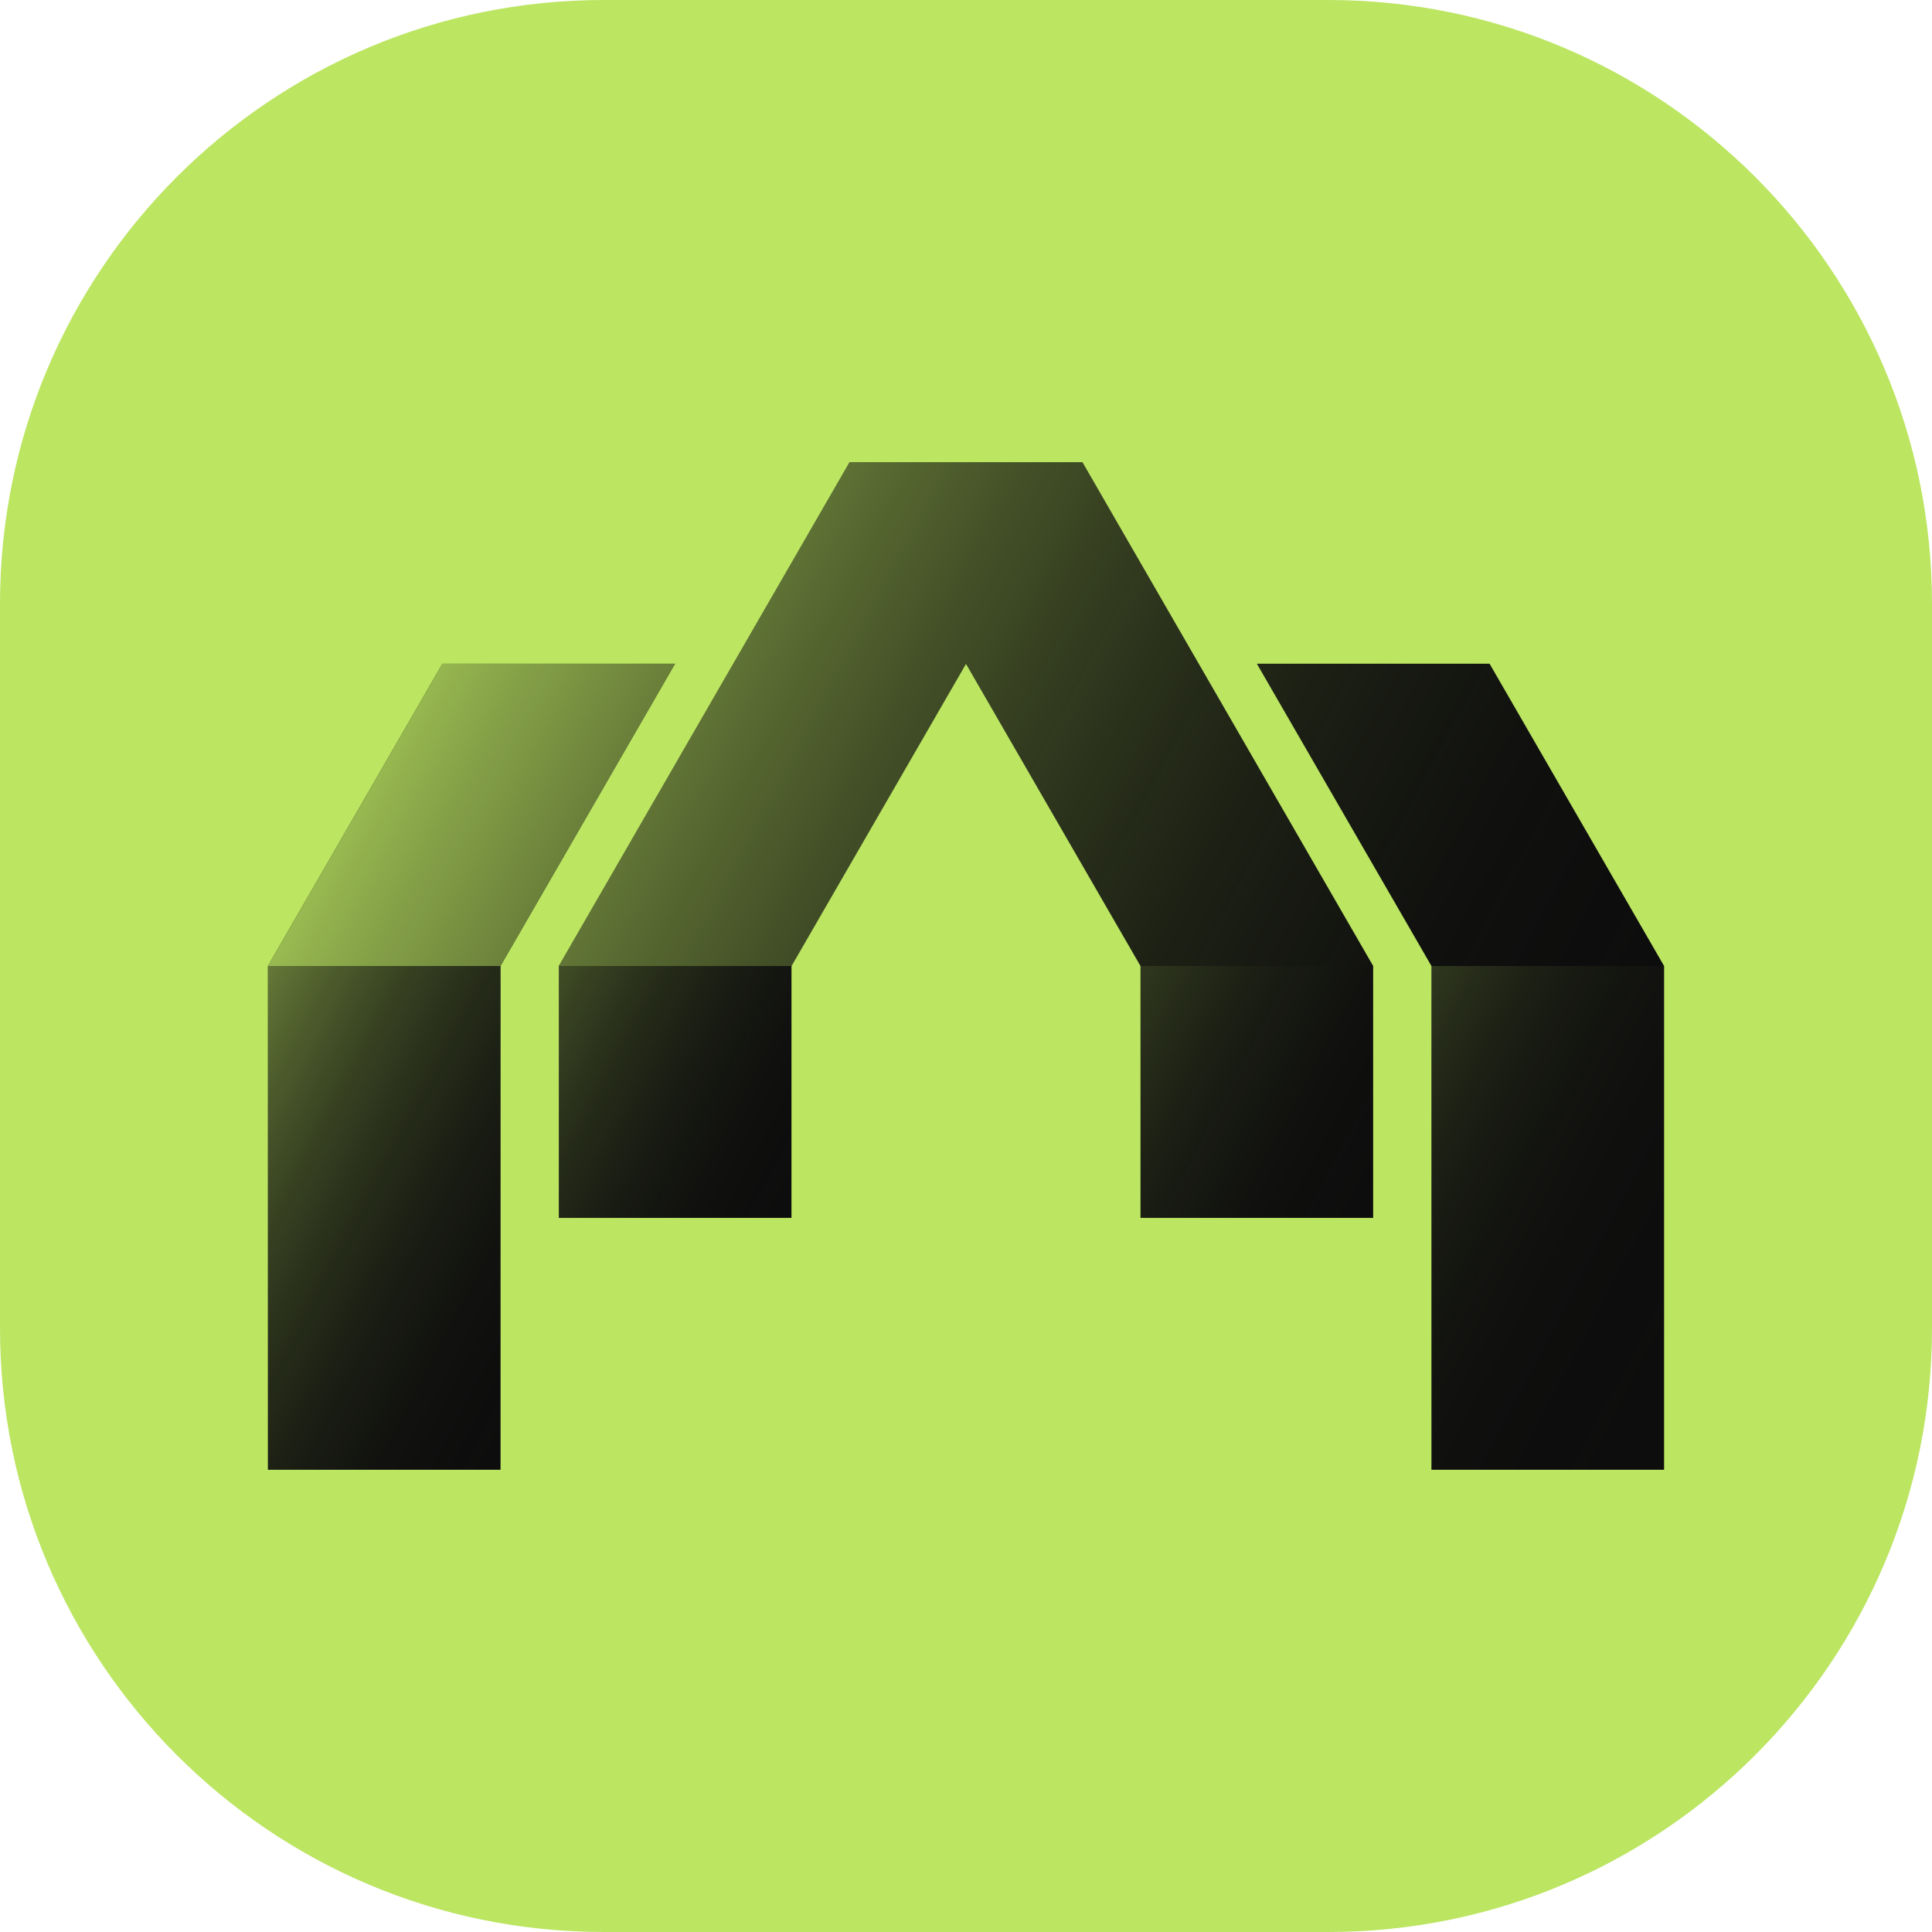
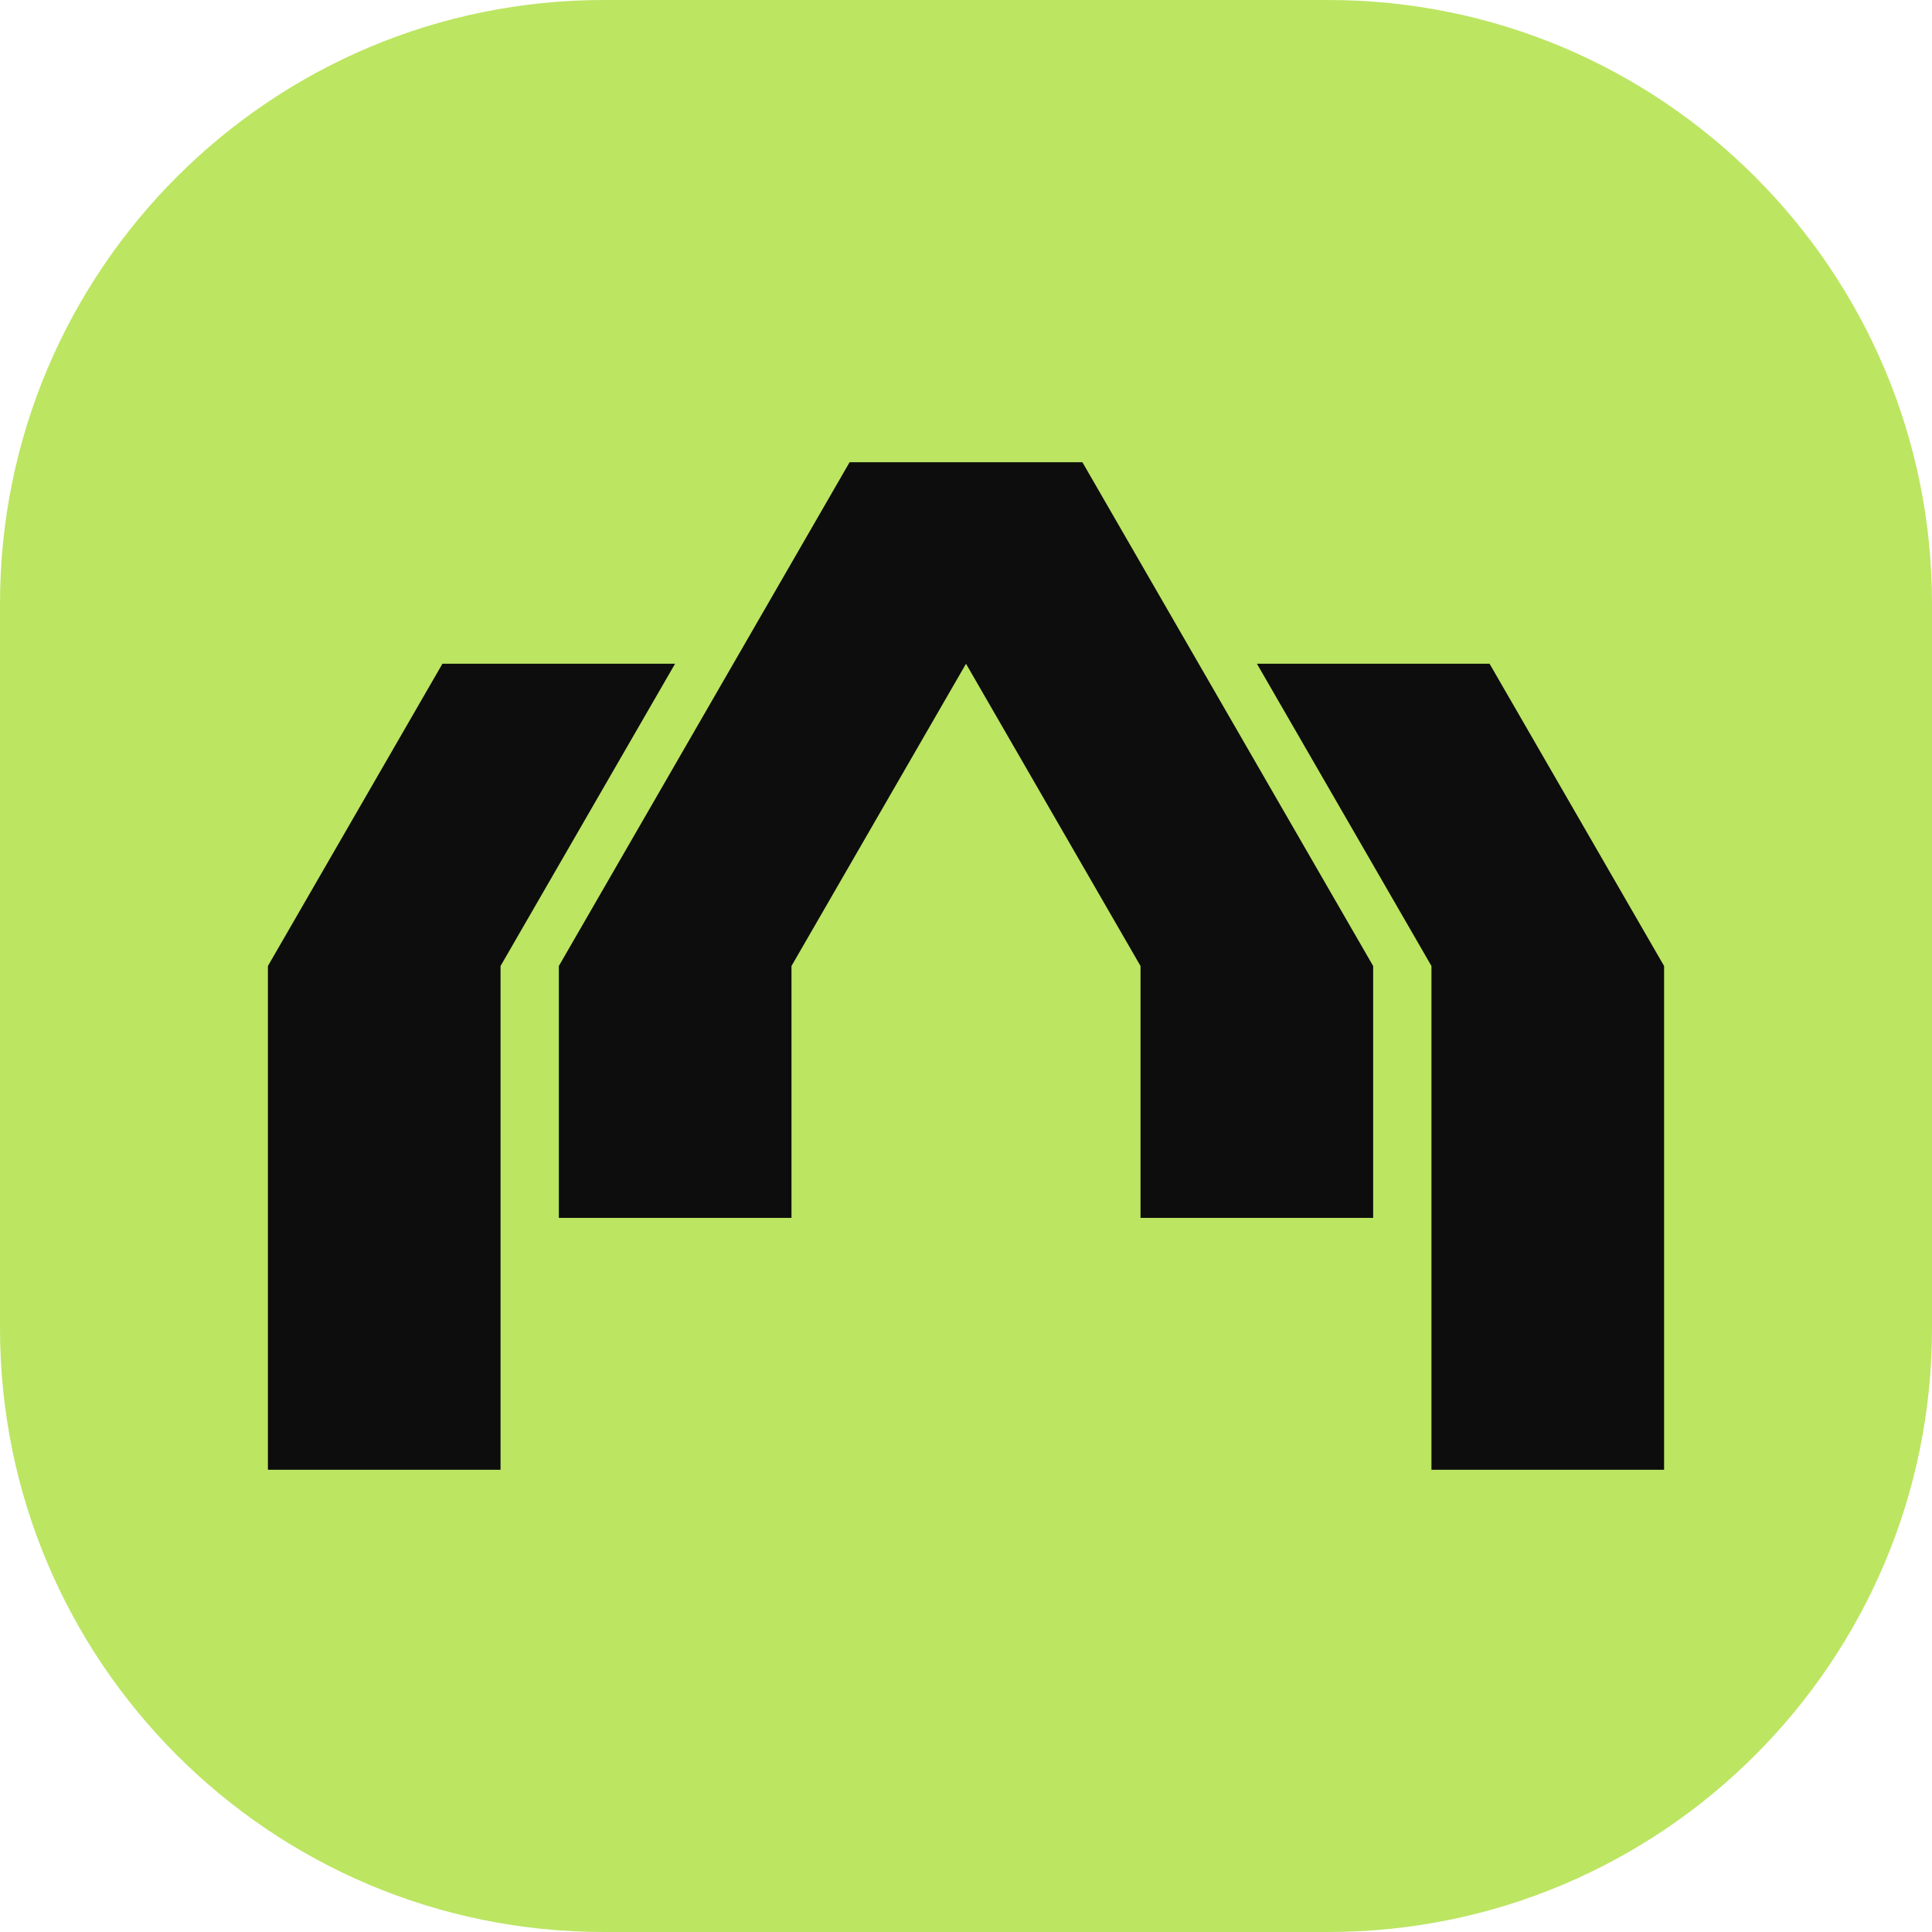
<svg xmlns="http://www.w3.org/2000/svg" version="1.1" id="visual" x="0px" y="0px" viewBox="0 0 1024 1024" style="enable-background:new 0 0 1024 1024;" xml:space="preserve">
  <style type="text/css">
	.st0{fill:#BCE562;}
	.st1{fill:#0D0D0D;}
	.st2{opacity:0.2;fill:url(#SVGID_1_);}
	.st3{opacity:0.5;fill:url(#SVGID_00000106138729973728929180000015168997875545028230_);}
	.st4{opacity:0.2;fill:url(#SVGID_00000033340573015636346430000005166463947864235652_);}
	.st5{opacity:0.3;fill:url(#SVGID_00000016037870375151623770000016245108850742500230_);}
	.st6{opacity:0.8;fill:url(#SVGID_00000181790024979354139080000010432767015970107550_);}
</style>
  <g>
    <path class="st0" d="M0,320C0,143.3,143.3,0,320,0h384c176.7,0,320,143.3,320,320v384c0,176.7-143.3,320-320,320H320   C143.3,1024,0,880.7,0,704V320z" />
    <g>
      <polygon class="st1" points="758.7,512 666.2,351.8 789.5,351.8 882,512 882,779 758.7,779" />
      <polygon class="st1" points="265.3,512 357.8,351.8 234.5,351.8 142,512 142,779 265.3,779" />
      <polygon class="st1" points="419.5,512 419.5,645.5 296.2,645.5 296.2,512 450.3,245 573.7,245 727.8,512 727.8,645.5     604.5,645.5 604.5,512 512,351.8" />
      <linearGradient id="SVGID_1_" gradientUnits="userSpaceOnUse" x1="716.915" y1="590.524" x2="923.752" y2="700.501">
        <stop offset="0" style="stop-color:#BCE562" />
        <stop offset="0.102" style="stop-color:#94B34F;stop-opacity:0.897" />
        <stop offset="0.209" style="stop-color:#70883D;stop-opacity:0.79" />
        <stop offset="0.322" style="stop-color:#52622E;stop-opacity:0.678" />
        <stop offset="0.438" style="stop-color:#394322;stop-opacity:0.562" />
        <stop offset="0.558" style="stop-color:#252B19;stop-opacity:0.442" />
        <stop offset="0.686" style="stop-color:#181A12;stop-opacity:0.314" />
        <stop offset="0.826" style="stop-color:#10100E;stop-opacity:0.174" />
        <stop offset="1" style="stop-color:#0D0D0D;stop-opacity:0" />
      </linearGradient>
-       <rect x="758.7" y="512" class="st2" width="123.3" height="267" />
      <linearGradient id="SVGID_00000121991164038772408820000015819247297858736042_" gradientUnits="userSpaceOnUse" x1="100.248" y1="590.524" x2="307.085" y2="700.501">
        <stop offset="0" style="stop-color:#BCE562" />
        <stop offset="0.299" style="stop-color:#819C45;stop-opacity:0.701" />
        <stop offset="0.638" style="stop-color:#435027;stop-opacity:0.362" />
        <stop offset="0.88" style="stop-color:#1C1F14;stop-opacity:0.12" />
        <stop offset="1" style="stop-color:#0D0D0D;stop-opacity:0" />
      </linearGradient>
-       <rect x="142" y="512" style="opacity:0.5;fill:url(#SVGID_00000121991164038772408820000015819247297858736042_);" width="123.3" height="267" />
      <linearGradient id="SVGID_00000082335036221402901780000015324633793037553817_" gradientUnits="userSpaceOnUse" x1="590.42" y1="538.481" x2="741.913" y2="619.031">
        <stop offset="0" style="stop-color:#BCE562" />
        <stop offset="0.299" style="stop-color:#819C45;stop-opacity:0.701" />
        <stop offset="0.638" style="stop-color:#435027;stop-opacity:0.362" />
        <stop offset="0.88" style="stop-color:#1C1F14;stop-opacity:0.12" />
        <stop offset="1" style="stop-color:#0D0D0D;stop-opacity:0" />
      </linearGradient>
-       <rect x="604.5" y="512" style="opacity:0.2;fill:url(#SVGID_00000082335036221402901780000015324633793037553817_);" width="123.3" height="133.5" />
      <linearGradient id="SVGID_00000124877814554453388570000013967030860330240939_" gradientUnits="userSpaceOnUse" x1="282.087" y1="538.481" x2="433.58" y2="619.031">
        <stop offset="0" style="stop-color:#BCE562" />
        <stop offset="0.299" style="stop-color:#819C45;stop-opacity:0.701" />
        <stop offset="0.638" style="stop-color:#435027;stop-opacity:0.362" />
        <stop offset="0.88" style="stop-color:#1C1F14;stop-opacity:0.12" />
        <stop offset="1" style="stop-color:#0D0D0D;stop-opacity:0" />
      </linearGradient>
-       <rect x="296.2" y="512" style="opacity:0.3;fill:url(#SVGID_00000124877814554453388570000013967030860330240939_);" width="123.3" height="133.5" />
      <linearGradient id="SVGID_00000057871058991943449820000006073272460894025369_" gradientUnits="userSpaceOnUse" x1="246.562" y1="315.348" x2="823.463" y2="622.092">
        <stop offset="0" style="stop-color:#BCE562" />
        <stop offset="0.299" style="stop-color:#819C45;stop-opacity:0.701" />
        <stop offset="0.638" style="stop-color:#435027;stop-opacity:0.362" />
        <stop offset="0.88" style="stop-color:#1C1F14;stop-opacity:0.12" />
        <stop offset="1" style="stop-color:#0D0D0D;stop-opacity:0" />
      </linearGradient>
-       <path style="opacity:0.8;fill:url(#SVGID_00000057871058991943449820000006073272460894025369_);" d="M758.7,512l-92.5-160.2    h123.3L882,512H758.7z M265.3,512l92.5-160.2H234.5L142,512H265.3z M419.5,512L512,351.8L604.5,512h123.3L573.7,245H450.3    L296.2,512H419.5z" />
    </g>
  </g>
</svg>